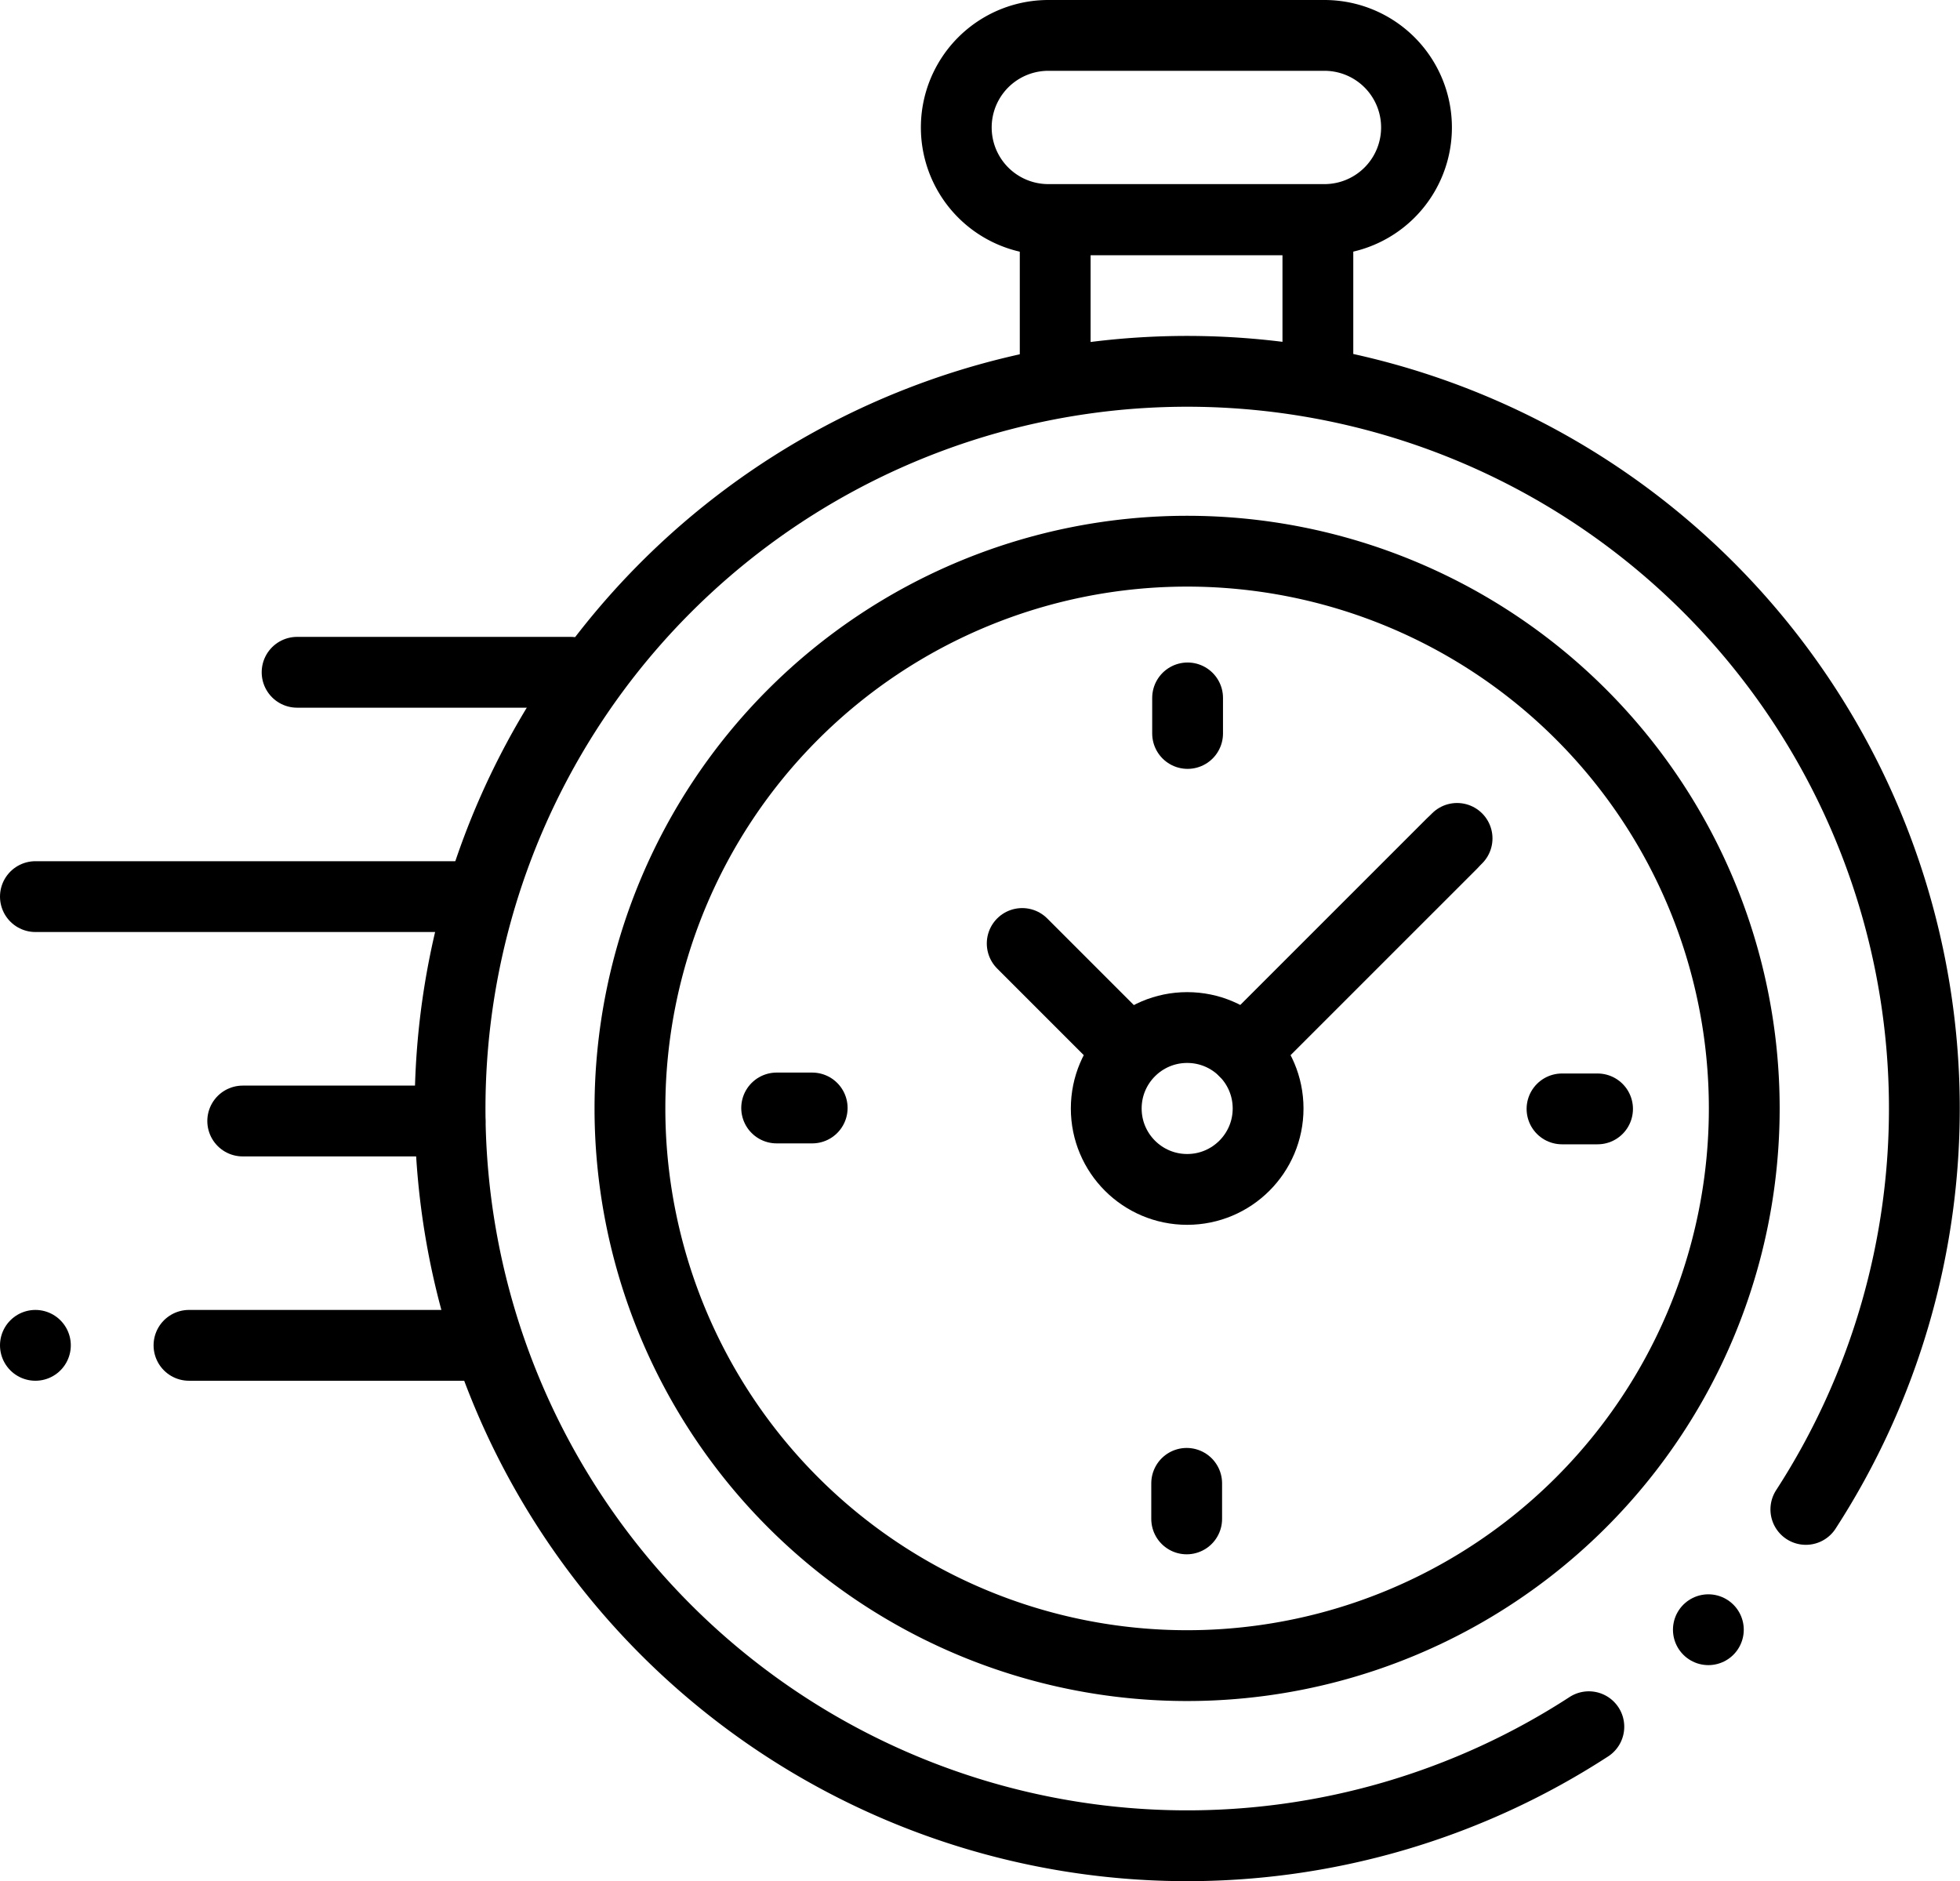
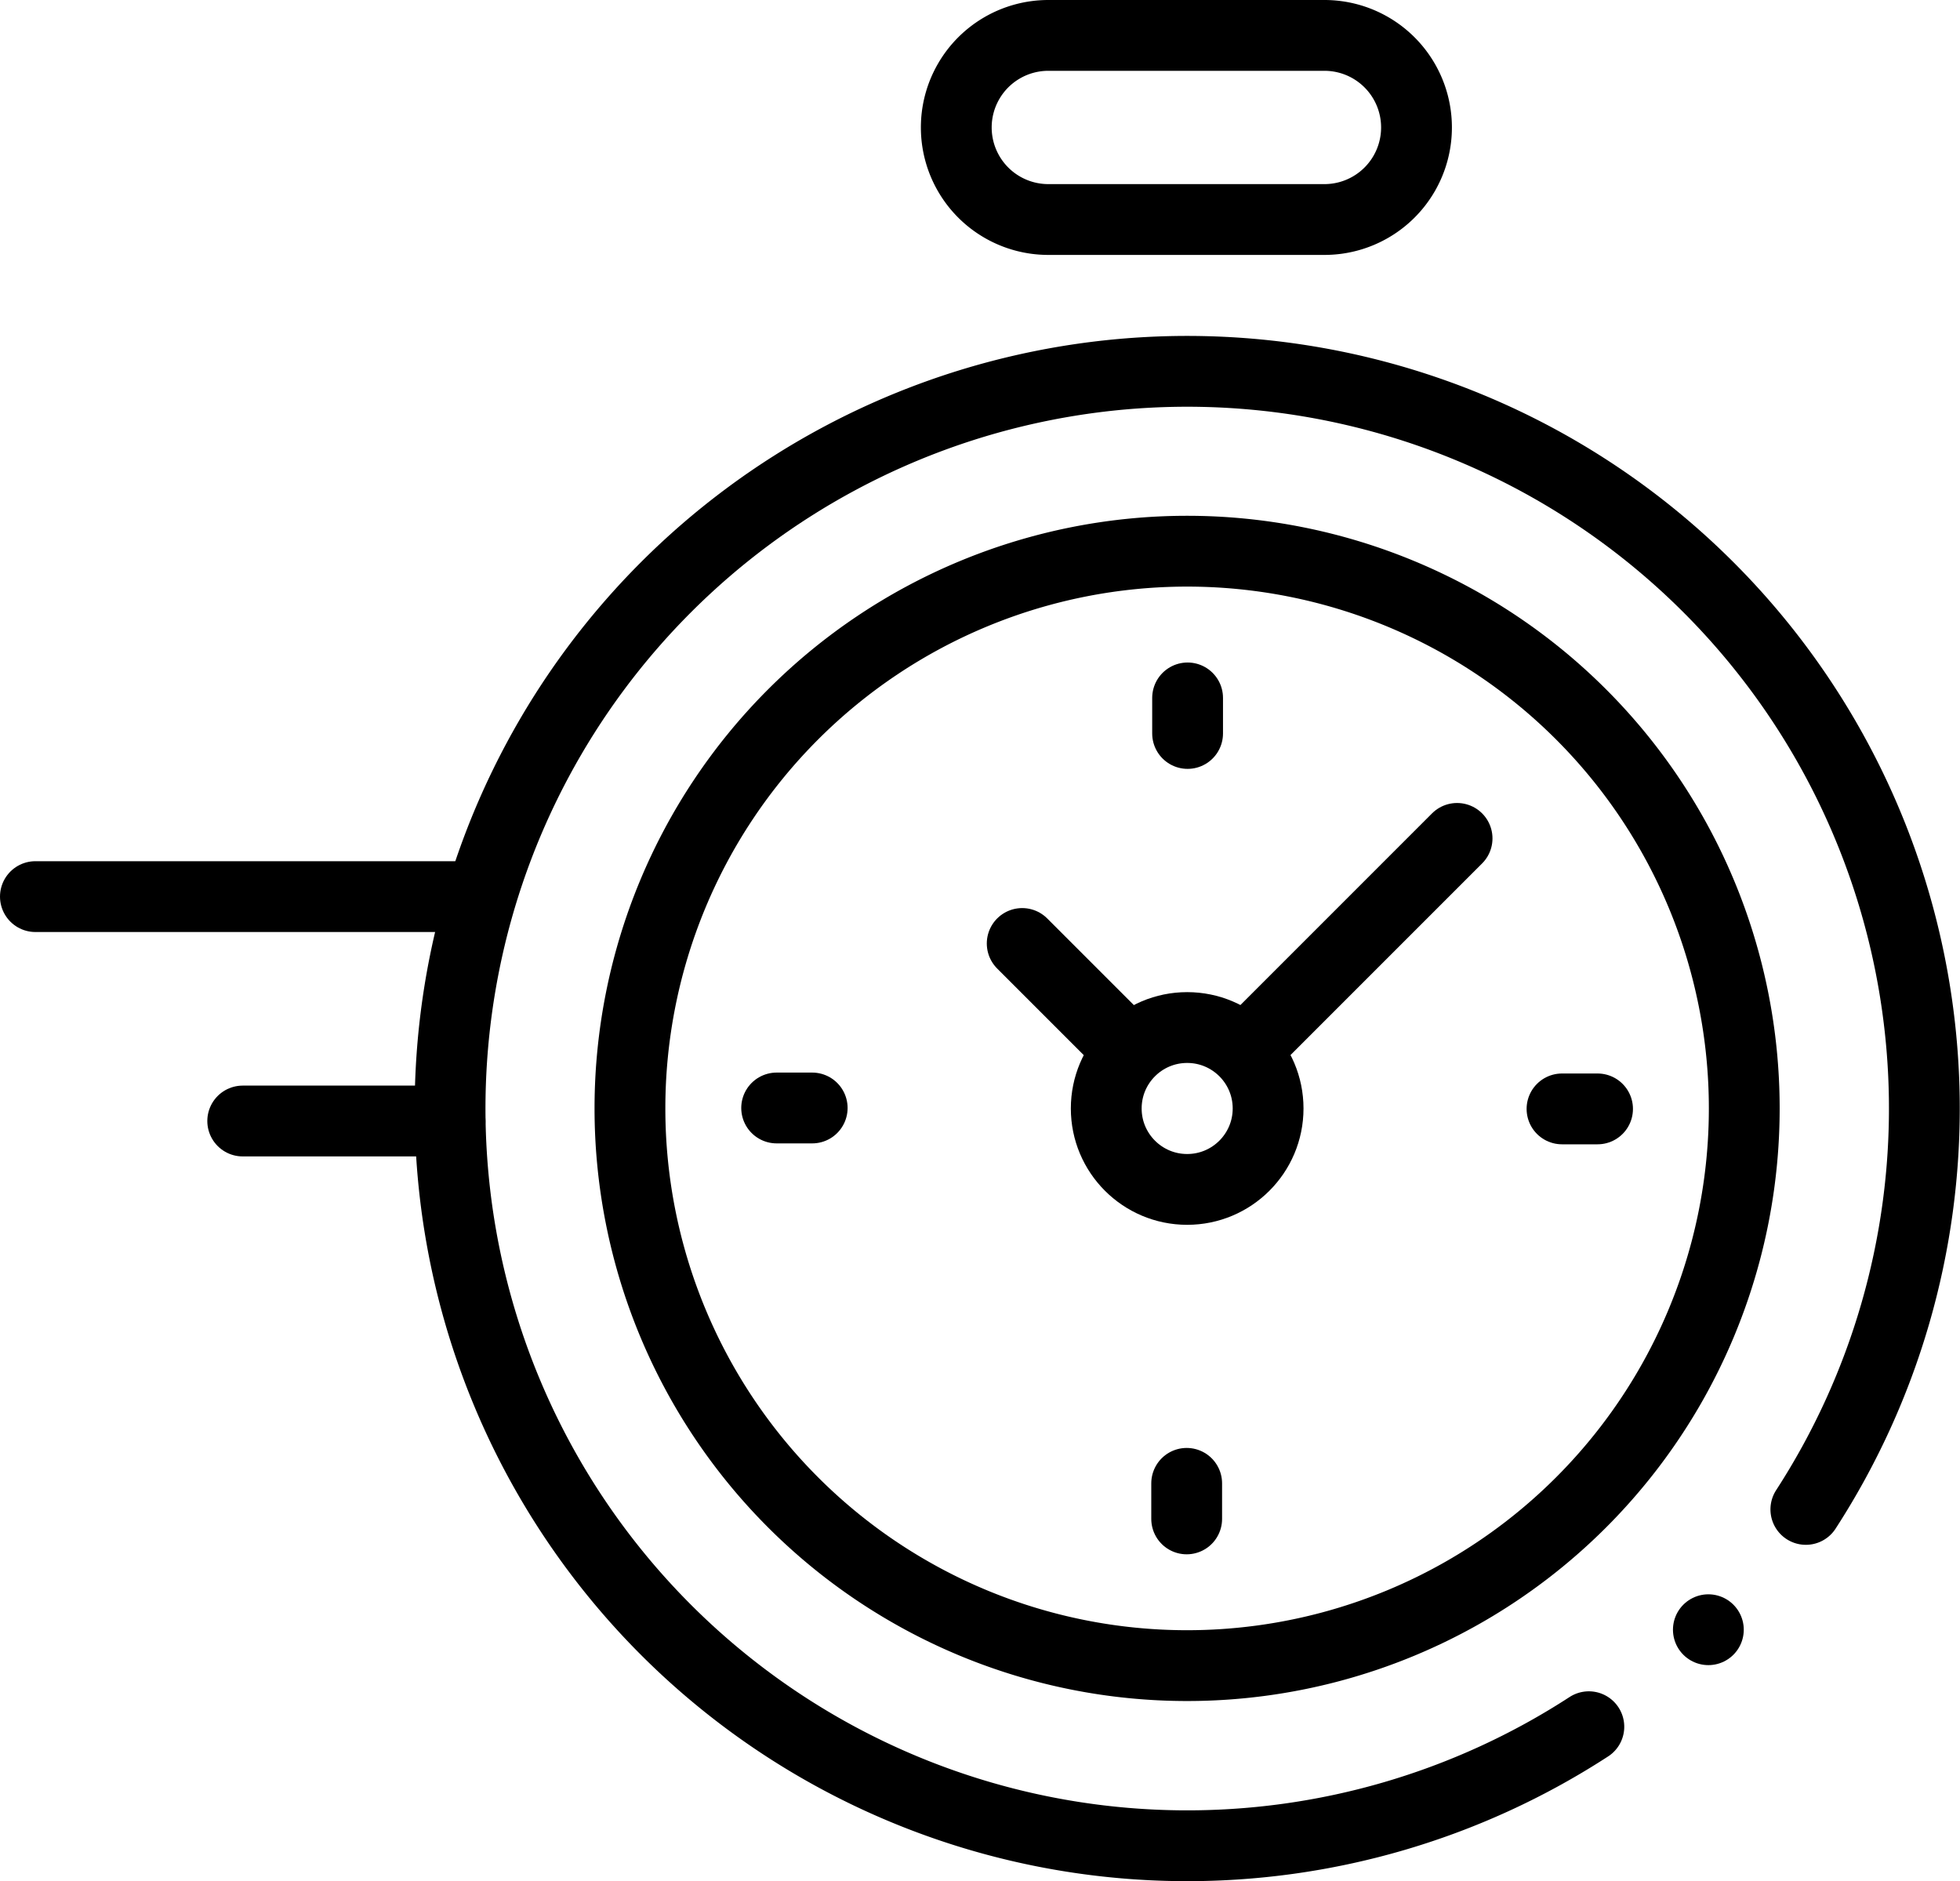
<svg xmlns="http://www.w3.org/2000/svg" width="27.682" height="26.569" viewBox="0 0 27.682 26.569">
  <g transform="translate(0.5 0.5)">
    <path d="M43.142,41.343a10.411,10.411,0,1,1,3.065-3.069" transform="translate(-21.202 -17.458)" fill="none" stroke="#000" stroke-linecap="round" stroke-linejoin="round" stroke-width="1" />
    <line transform="translate(23.628 22.515)" fill="none" stroke="#000" stroke-linecap="round" stroke-linejoin="round" stroke-width="1" />
    <path d="M46.019,49.031a7.869,7.869,0,1,1,7.869-7.869A7.869,7.869,0,0,1,46.019,49.031Z" transform="translate(-29.753 -26.009)" fill="none" stroke="#000" stroke-linecap="round" stroke-linejoin="round" stroke-width="1" />
    <path d="M59.56,4.1h3.9a1.3,1.3,0,0,0,0-2.6h-3.9a1.3,1.3,0,1,0,0,2.6Z" transform="translate(-45.254 -1.5)" fill="none" stroke="#000" stroke-linecap="round" stroke-linejoin="round" stroke-width="1" />
-     <path d="M68.073,15v-2.14H64.363V15" transform="translate(-49.96 -10.256)" fill="none" stroke="#000" stroke-linecap="round" stroke-linejoin="round" stroke-width="1" />
    <line y1="2.785" x2="2.785" transform="translate(17.294 11.34)" fill="none" stroke="#000" stroke-linecap="round" stroke-linejoin="round" stroke-width="1" />
    <circle cx="1.143" cy="1.143" r="1.143" transform="translate(15.124 14.011)" fill="none" stroke="#000" stroke-linecap="round" stroke-linejoin="round" stroke-width="1" />
    <line x1="0.502" transform="translate(21.561 15.16)" fill="none" stroke="#000" stroke-linecap="round" stroke-linejoin="round" stroke-width="1" />
    <line x2="0.502" transform="translate(10.469 15.147)" fill="none" stroke="#000" stroke-linecap="round" stroke-linejoin="round" stroke-width="1" />
    <line y2="0.502" transform="translate(16.273 9.356)" fill="none" stroke="#000" stroke-linecap="round" stroke-linejoin="round" stroke-width="1" />
    <line y1="0.502" transform="translate(16.26 20.448)" fill="none" stroke="#000" stroke-linecap="round" stroke-linejoin="round" stroke-width="1" />
    <line x1="1.472" y1="1.472" transform="translate(13.937 12.824)" fill="none" stroke="#000" stroke-linecap="round" stroke-linejoin="round" stroke-width="1" />
-     <line y1="2.926" x2="2.927" transform="translate(17.074 11.419)" fill="none" stroke="#000" stroke-linecap="round" stroke-linejoin="round" stroke-width="1" />
-     <line x1="4.162" transform="translate(2.169 18.499)" fill="none" stroke="#000" stroke-linecap="round" stroke-linejoin="round" stroke-width="1" />
    <line x1="2.928" transform="translate(2.928 15.331)" fill="none" stroke="#000" stroke-linecap="round" stroke-linejoin="round" stroke-width="1" />
    <line x1="6.186" transform="translate(0 12.162)" fill="none" stroke="#000" stroke-linecap="round" stroke-linejoin="round" stroke-width="1" />
-     <line x1="3.864" transform="translate(3.696 8.994)" fill="none" stroke="#000" stroke-linecap="round" stroke-linejoin="round" stroke-width="1" />
-     <line transform="translate(0 18.499)" fill="none" stroke="#000" stroke-linecap="round" stroke-linejoin="round" stroke-width="1" />
  </g>
</svg>